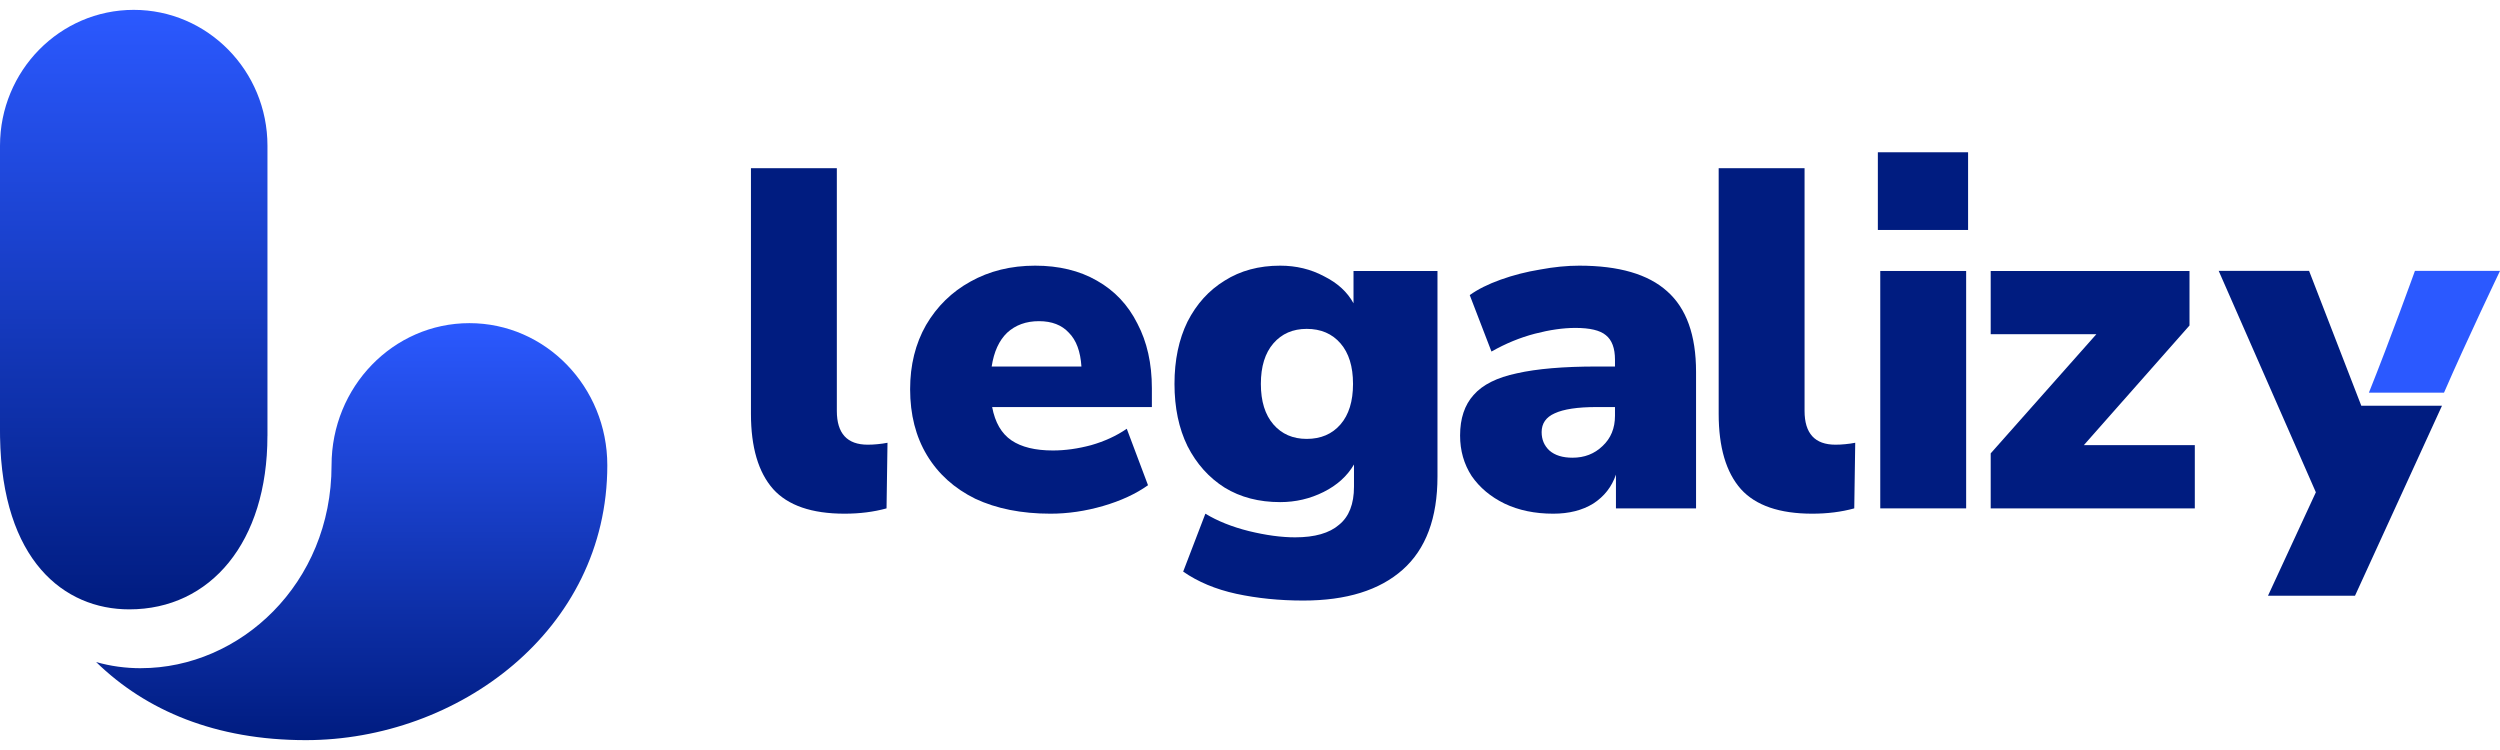
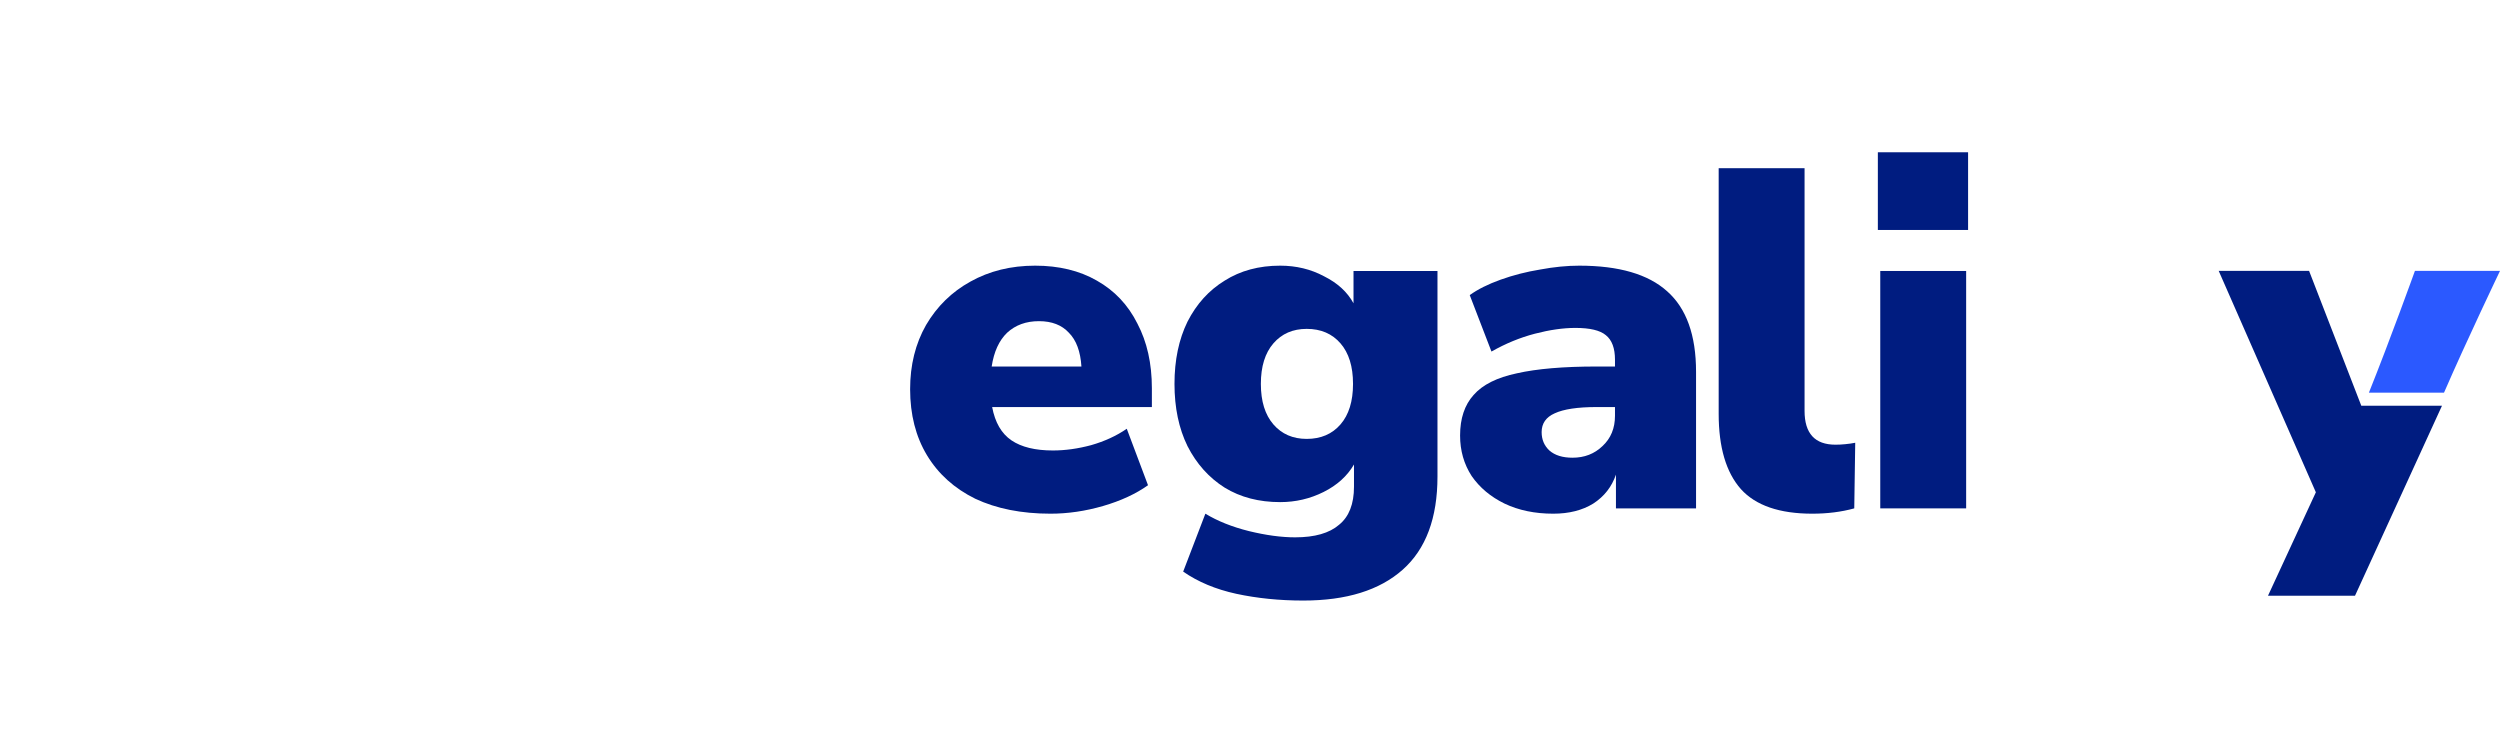
<svg xmlns="http://www.w3.org/2000/svg" width="200" height="60" viewBox="0 0 200 60" fill="none">
  <g clip-path="url(#clip0_72_3475)">
-     <path d="M21.397 34.879V11.662C21.397 5.658 16.607 0.789 10.698 0.789C4.79 0.789 0 5.658 0 11.662V34.442C0 34.608 0 34.774 0.003 34.94C0.163 44.841 5.122 48.749 10.34 48.749C16.849 48.749 21.394 43.359 21.394 34.876L21.397 34.879Z" fill="url(#paint0_linear_72_3475)" />
    <path d="M11.277 53.454C19.189 53.454 26.524 46.716 26.524 37.223C26.524 30.942 31.462 25.852 37.554 25.852C43.646 25.852 48.585 30.945 48.585 37.223C48.585 50.49 36.573 59.211 24.468 59.211C17.252 59.211 11.679 56.852 7.689 52.962C8.848 53.297 10.057 53.457 11.28 53.457L11.277 53.454Z" fill="url(#paint1_linear_72_3475)" />
  </g>
-   <path d="M67.565 41.095C64.94 41.095 63.035 40.439 61.851 39.126C60.668 37.788 60.076 35.781 60.076 33.104V13.456H66.947V32.873C66.947 34.674 67.77 35.575 69.418 35.575C69.675 35.575 69.932 35.562 70.19 35.536C70.473 35.511 70.743 35.472 71 35.421L70.923 40.67C69.894 40.954 68.774 41.095 67.565 41.095Z" fill="#001C80" />
  <path d="M84.043 41.095C81.727 41.095 79.72 40.696 78.021 39.899C76.348 39.075 75.062 37.917 74.161 36.424C73.26 34.932 72.81 33.169 72.81 31.136C72.81 29.206 73.234 27.494 74.084 26.002C74.959 24.509 76.142 23.351 77.635 22.527C79.153 21.678 80.878 21.253 82.808 21.253C84.712 21.253 86.359 21.652 87.749 22.45C89.165 23.248 90.245 24.393 90.992 25.886C91.764 27.353 92.15 29.077 92.15 31.058V32.564H79.372C79.604 33.799 80.119 34.687 80.916 35.228C81.714 35.768 82.821 36.038 84.236 36.038C85.214 36.038 86.231 35.897 87.286 35.614C88.367 35.305 89.319 34.867 90.142 34.301L91.841 38.818C90.863 39.513 89.666 40.066 88.251 40.478C86.835 40.889 85.433 41.095 84.043 41.095ZM83.117 25.693C82.087 25.693 81.238 26.002 80.569 26.619C79.926 27.237 79.514 28.138 79.334 29.321H86.514C86.437 28.112 86.102 27.211 85.51 26.619C84.944 26.002 84.146 25.693 83.117 25.693Z" fill="#001C80" />
  <path d="M104.266 48.044C102.362 48.044 100.573 47.864 98.9 47.503C97.253 47.143 95.838 46.551 94.654 45.728L96.43 41.095C97.408 41.687 98.566 42.15 99.904 42.485C101.268 42.819 102.503 42.987 103.61 42.987C105.18 42.987 106.351 42.652 107.123 41.983C107.921 41.34 108.319 40.323 108.319 38.934V37.158C107.779 38.084 106.968 38.818 105.887 39.358C104.807 39.899 103.649 40.169 102.413 40.169C100.715 40.169 99.235 39.783 97.974 39.011C96.713 38.213 95.722 37.106 95.001 35.691C94.307 34.275 93.959 32.615 93.959 30.711C93.959 28.807 94.307 27.147 95.001 25.731C95.722 24.316 96.713 23.222 97.974 22.45C99.235 21.652 100.715 21.253 102.413 21.253C103.7 21.253 104.871 21.537 105.926 22.103C107.007 22.643 107.792 23.364 108.281 24.264V21.678H114.998V38.123C114.998 41.443 114.071 43.926 112.218 45.573C110.365 47.22 107.715 48.044 104.266 48.044ZM104.536 35.112C105.669 35.112 106.569 34.726 107.239 33.954C107.908 33.182 108.242 32.101 108.242 30.711C108.242 29.321 107.908 28.241 107.239 27.468C106.569 26.696 105.669 26.31 104.536 26.31C103.43 26.31 102.542 26.696 101.873 27.468C101.204 28.241 100.869 29.321 100.869 30.711C100.869 32.101 101.204 33.182 101.873 33.954C102.542 34.726 103.43 35.112 104.536 35.112Z" fill="#001C80" />
  <path d="M144.983 41.095C142.358 41.095 140.453 40.439 139.269 39.126C138.086 37.788 137.494 35.781 137.494 33.104V13.456H144.365V32.873C144.365 34.674 145.188 35.575 146.836 35.575C147.093 35.575 147.35 35.562 147.608 35.536C147.891 35.511 148.161 35.472 148.418 35.421L148.341 40.67C147.312 40.954 146.192 41.095 144.983 41.095Z" fill="#001C80" />
  <path d="M124.258 41.095C122.791 41.095 121.491 40.825 120.359 40.285C119.252 39.744 118.377 39.011 117.734 38.084C117.116 37.132 116.807 36.051 116.807 34.842C116.807 33.478 117.168 32.397 117.888 31.599C118.609 30.775 119.767 30.196 121.363 29.862C122.958 29.502 125.081 29.321 127.732 29.321H129.199V28.781C129.199 27.855 128.954 27.198 128.465 26.812C128.002 26.426 127.192 26.233 126.033 26.233C125.056 26.233 123.975 26.388 122.791 26.696C121.607 27.005 120.449 27.481 119.317 28.125L117.579 23.608C118.223 23.145 119.046 22.733 120.05 22.373C121.054 22.013 122.109 21.742 123.215 21.562C124.322 21.356 125.364 21.253 126.342 21.253C129.508 21.253 131.85 21.935 133.368 23.299C134.912 24.663 135.684 26.812 135.684 29.746V40.671H129.276V37.968C128.942 38.946 128.337 39.718 127.462 40.285C126.587 40.825 125.519 41.095 124.258 41.095ZM125.802 36.617C126.754 36.617 127.552 36.309 128.195 35.691C128.864 35.073 129.199 34.263 129.199 33.259V32.564H127.732C126.214 32.564 125.094 32.731 124.374 33.066C123.679 33.375 123.331 33.877 123.331 34.571C123.331 35.163 123.537 35.652 123.949 36.038C124.386 36.424 125.004 36.617 125.802 36.617Z" fill="#001C80" />
  <path d="M150.228 18.397V12.182H157.447V18.397H150.228ZM150.421 40.67V21.678H157.292V40.67H150.421Z" fill="#001C80" />
-   <path d="M159.256 40.67V36.27L167.71 26.735H159.256V21.678H175.16V26.04L166.706 35.613H175.585V40.67H159.256Z" fill="#001C80" />
  <path d="M181.44 47.658L185.269 39.382L177.496 21.671H184.727L188.904 32.46H189.761H195.358L188.401 47.658H181.44Z" fill="#001C80" />
  <path d="M193.194 21.671C193.194 21.671 191.204 27.201 189.512 31.414H195.521C197.349 27.201 200 21.671 200 21.671H193.194Z" fill="#2B59FF" />
  <defs>
    <linearGradient id="paint0_linear_72_3475" x1="10.698" y1="0.789" x2="10.698" y2="48.749" gradientUnits="userSpaceOnUse">
      <stop stop-color="#2B59FF" />
      <stop offset="1" stop-color="#001C80" />
    </linearGradient>
    <linearGradient id="paint1_linear_72_3475" x1="28.137" y1="25.852" x2="28.137" y2="59.211" gradientUnits="userSpaceOnUse">
      <stop stop-color="#2B59FF" />
      <stop offset="1" stop-color="#001C80" />
    </linearGradient>
    <clipPath id="clip0_72_3475">
-       <rect width="48.583" height="58.422" fill="white" transform="translate(0 0.789)" />
-     </clipPath>
+       </clipPath>
  </defs>
</svg>